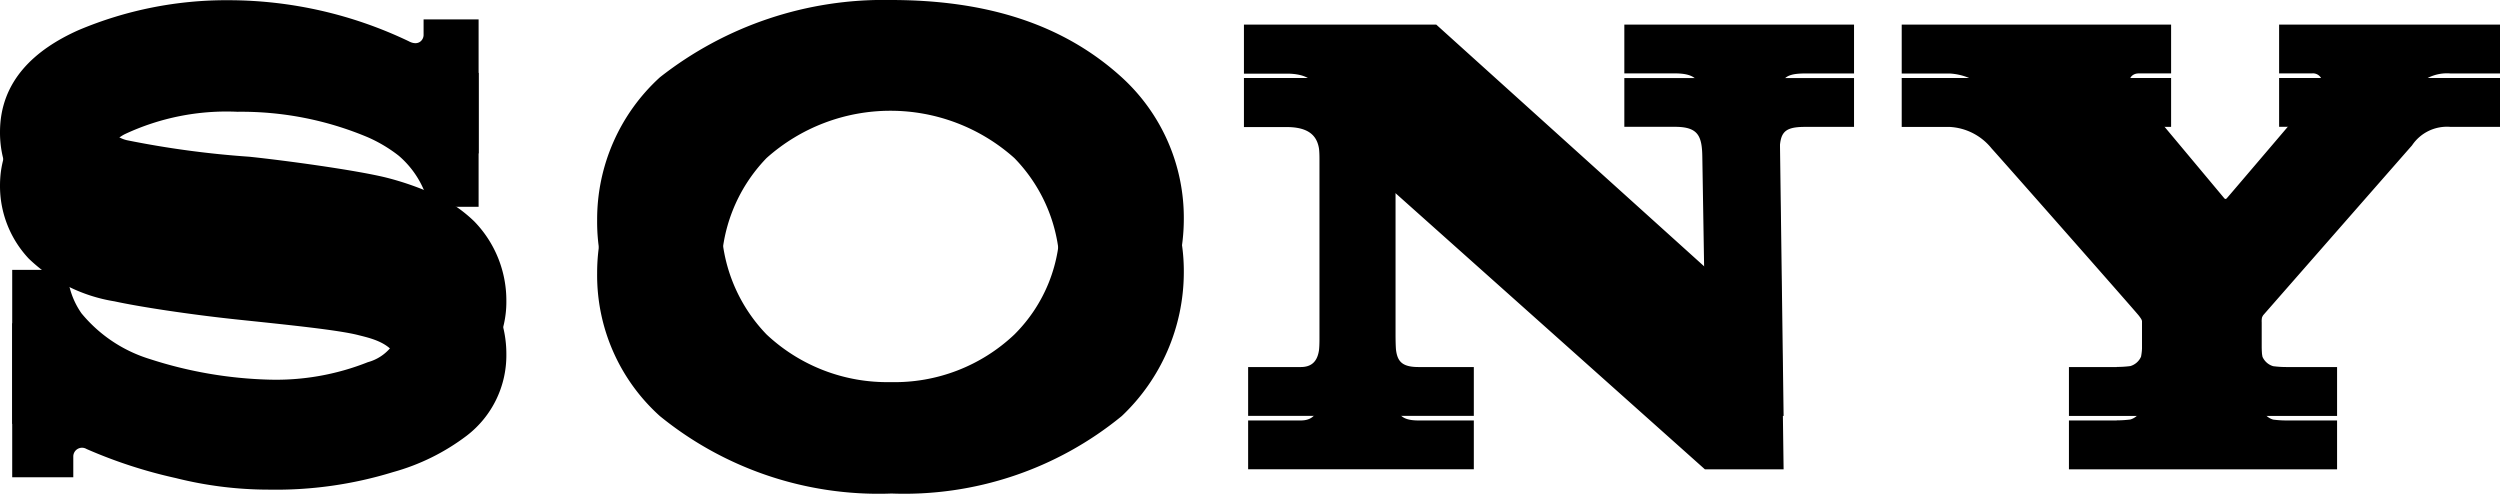
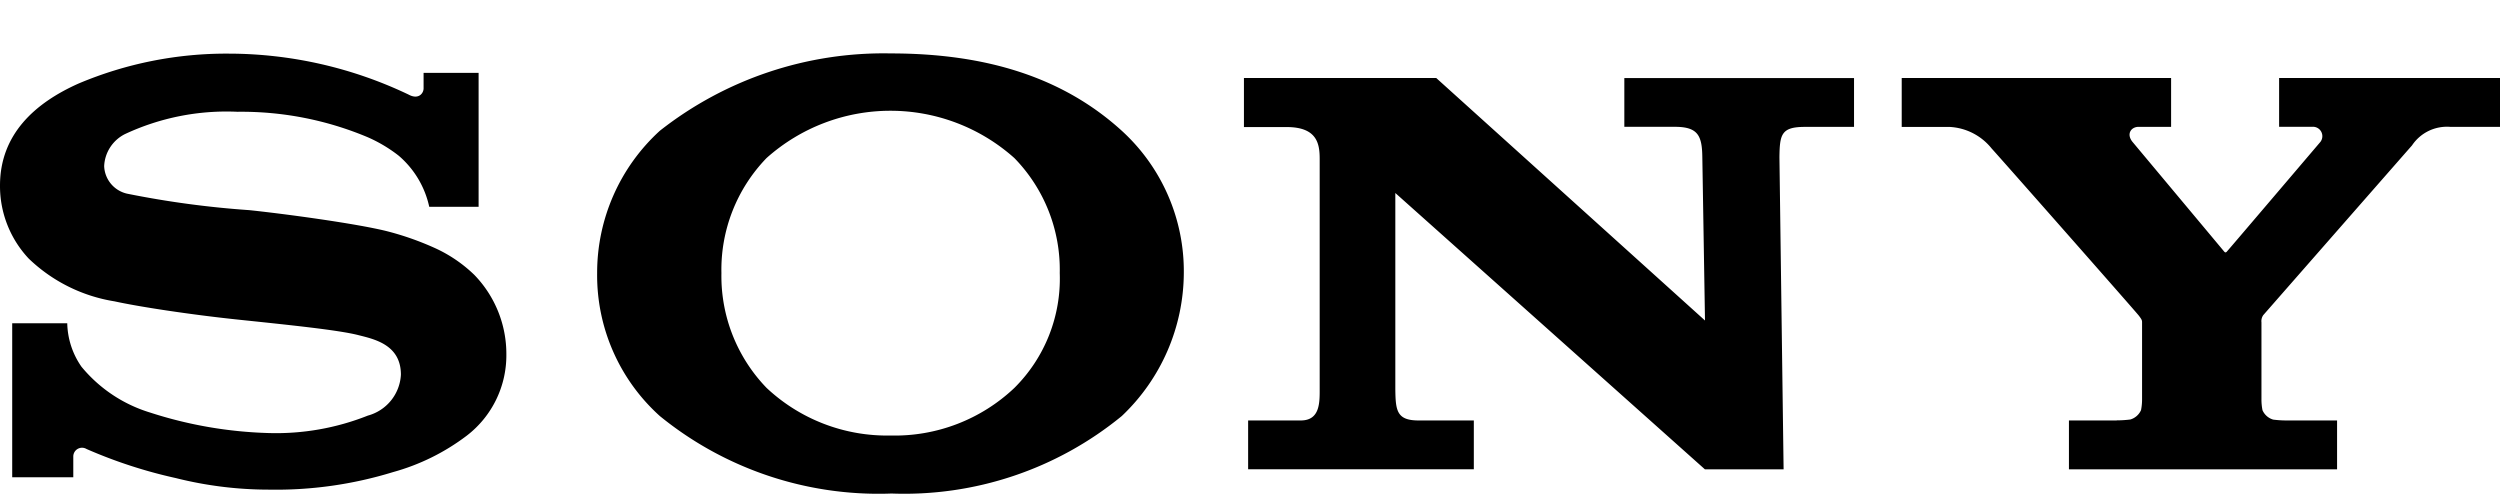
<svg xmlns="http://www.w3.org/2000/svg" width="93.6" height="18.479" viewBox="0 0 93.6 18.479">
  <g id="Group_15707" data-name="Group 15707" transform="translate(-148.078 -571.398)">
    <g id="Group_1275" data-name="Group 1275">
-       <path id="path4258" d="M34.346,17.479a12.975,12.975,0,0,1-8.639-2.9,7.087,7.087,0,0,1-2.35-5.352,7.193,7.193,0,0,1,2.35-5.333A13.553,13.553,0,0,1,34.346,1c3.589,0,6.462.9,8.658,2.9a7.116,7.116,0,0,1,2.318,5.328A7.42,7.42,0,0,1,43,14.576a12.845,12.845,0,0,1-8.658,2.9V15.306a6.514,6.514,0,0,0,4.635-1.781,5.763,5.763,0,0,0,1.7-4.3,5.983,5.983,0,0,0-1.7-4.308,6.962,6.962,0,0,0-9.277,0A6.01,6.01,0,0,0,28.01,9.225a6.023,6.023,0,0,0,1.693,4.3,6.593,6.593,0,0,0,4.642,1.781v2.173ZM9.563,1.008A14.219,14.219,0,0,0,3.938,2.129C2.323,2.85,1,4.016,1,5.949A3.967,3.967,0,0,0,2.076,8.682a6,6,0,0,0,3.209,1.6c.885.194,2.778.491,4.663.688s3.712.385,4.462.575c.6.152,1.6.358,1.6,1.481a1.678,1.678,0,0,1-1.238,1.534,9.3,9.3,0,0,1-3.722.653,15.785,15.785,0,0,1-4.433-.768,5.347,5.347,0,0,1-2.567-1.715,2.949,2.949,0,0,1-.532-1.627H1.457v5.766H3.744v-.779a.327.327,0,0,1,.495-.28A18.048,18.048,0,0,0,7.586,16.9a14.3,14.3,0,0,0,3.472.432,14.894,14.894,0,0,0,4.655-.656,8.142,8.142,0,0,0,2.764-1.366,3.787,3.787,0,0,0,1.481-3.034,4.246,4.246,0,0,0-1.2-2.985,5.225,5.225,0,0,0-1.482-1.007,10.888,10.888,0,0,0-1.82-.636c-1.179-.289-3.845-.647-5.12-.78a35.427,35.427,0,0,1-4.582-.618A1.1,1.1,0,0,1,4.9,5.22a1.41,1.41,0,0,1,.779-1.2,8.971,8.971,0,0,1,4.21-.835,12.2,12.2,0,0,1,4.877.952,5.359,5.359,0,0,1,1.161.692,3.491,3.491,0,0,1,1.144,1.914h1.848V1.727H16.859v.583c0,.188-.195.433-.562.231A15.67,15.67,0,0,0,9.563,1.008m45.209.912L64.835,11l-.1-6.115c-.01-.8-.158-1.137-1.025-1.137H61.815V1.922h8.6V3.751H68.573c-.884,0-.94.283-.951,1.137l.156,11.684H64.832L53.241,6.226l0,7.342c.01.8.048,1.174.87,1.174H56.18V16.57h-8.45V14.742H49.7c.738,0,.709-.7.709-1.216V4.957c0-.553-.078-1.2-1.236-1.2h-1.6V1.92ZM80.251,14.738a3.968,3.968,0,0,0,.509-.032.631.631,0,0,0,.4-.351,2.041,2.041,0,0,0,.039-.4V11.069c0-.07-.005-.1-.123-.254s-5.271-6-5.506-6.252a2.156,2.156,0,0,0-1.585-.811H72.2V1.921H82.286V3.749H81.069c-.281,0-.468.267-.228.563,0,0,3.395,4.061,3.427,4.1s.059.054.1.014,3.48-4.08,3.507-4.112a.352.352,0,0,0-.3-.567H86.33V1.921H94.6v1.83H92.752a1.573,1.573,0,0,0-1.447.694c-.231.261-5.427,6.192-5.568,6.353a.39.39,0,0,0-.068.271v2.89a2.035,2.035,0,0,0,.039.4.629.629,0,0,0,.4.351,3.857,3.857,0,0,0,.5.032H88.5v1.83H78.461v-1.83l1.791,0Z" transform="translate(147.078 570.398)" opacity="1" style="mix-blend-mode: luminosity;isolation: isolate" />
      <path id="path4258-2" data-name="path4258" d="M34.346,17.479a12.975,12.975,0,0,1-8.639-2.9,7.087,7.087,0,0,1-2.35-5.352,7.193,7.193,0,0,1,2.35-5.333A13.553,13.553,0,0,1,34.346,1c3.589,0,6.462.9,8.658,2.9a7.116,7.116,0,0,1,2.318,5.328A7.42,7.42,0,0,1,43,14.576a12.845,12.845,0,0,1-8.658,2.9V15.306a6.514,6.514,0,0,0,4.635-1.781,5.763,5.763,0,0,0,1.7-4.3,5.983,5.983,0,0,0-1.7-4.308,6.962,6.962,0,0,0-9.277,0A6.01,6.01,0,0,0,28.01,9.225a6.023,6.023,0,0,0,1.693,4.3,6.593,6.593,0,0,0,4.642,1.781v2.173ZM9.563,1.008A14.219,14.219,0,0,0,3.938,2.129C2.323,2.85,1,4.016,1,5.949A3.967,3.967,0,0,0,2.076,8.682a6,6,0,0,0,3.209,1.6c.885.194,2.778.491,4.663.688s3.712.385,4.462.575c.6.152,1.6.358,1.6,1.481a1.678,1.678,0,0,1-1.238,1.534,9.3,9.3,0,0,1-3.722.653,15.785,15.785,0,0,1-4.433-.768,5.347,5.347,0,0,1-2.567-1.715,2.949,2.949,0,0,1-.532-1.627H1.457v5.766H3.744v-.779a.327.327,0,0,1,.495-.28A18.048,18.048,0,0,0,7.586,16.9a14.3,14.3,0,0,0,3.472.432,14.894,14.894,0,0,0,4.655-.656,8.142,8.142,0,0,0,2.764-1.366,3.787,3.787,0,0,0,1.481-3.034,4.246,4.246,0,0,0-1.2-2.985,5.225,5.225,0,0,0-1.482-1.007,10.888,10.888,0,0,0-1.82-.636c-1.179-.289-3.845-.647-5.12-.78a35.427,35.427,0,0,1-4.582-.618A1.1,1.1,0,0,1,4.9,5.22a1.41,1.41,0,0,1,.779-1.2,8.971,8.971,0,0,1,4.21-.835,12.2,12.2,0,0,1,4.877.952,5.359,5.359,0,0,1,1.161.692,3.491,3.491,0,0,1,1.144,1.914h1.848V1.727H16.859v.583c0,.188-.195.433-.562.231A15.67,15.67,0,0,0,9.563,1.008m45.209.912L64.835,11l-.1-6.115c-.01-.8-.158-1.137-1.025-1.137H61.815V1.922h8.6V3.751H68.573c-.884,0-.94.283-.951,1.137l.156,11.684H64.832L53.241,6.226l0,7.342c.01.8.048,1.174.87,1.174H56.18V16.57h-8.45V14.742H49.7c.738,0,.709-.7.709-1.216V4.957c0-.553-.078-1.2-1.236-1.2h-1.6V1.92ZM80.251,14.738a3.968,3.968,0,0,0,.509-.032.631.631,0,0,0,.4-.351,2.041,2.041,0,0,0,.039-.4V11.069c0-.07-.005-.1-.123-.254s-5.271-6-5.506-6.252a2.156,2.156,0,0,0-1.585-.811H72.2V1.921H82.286V3.749H81.069c-.281,0-.468.267-.228.563,0,0,3.395,4.061,3.427,4.1s.059.054.1.014,3.48-4.08,3.507-4.112a.352.352,0,0,0-.3-.567H86.33V1.921H94.6v1.83H92.752a1.573,1.573,0,0,0-1.447.694c-.231.261-5.427,6.192-5.568,6.353a.39.39,0,0,0-.068.271v2.89a2.035,2.035,0,0,0,.039.4.629.629,0,0,0,.4.351,3.857,3.857,0,0,0,.5.032H88.5v1.83H78.461v-1.83l1.791,0Z" transform="translate(147.078 572.398)" fill="#0000" style="mix-blend-mode: luminosity;isolation: isolate" />
    </g>
  </g>
</svg>